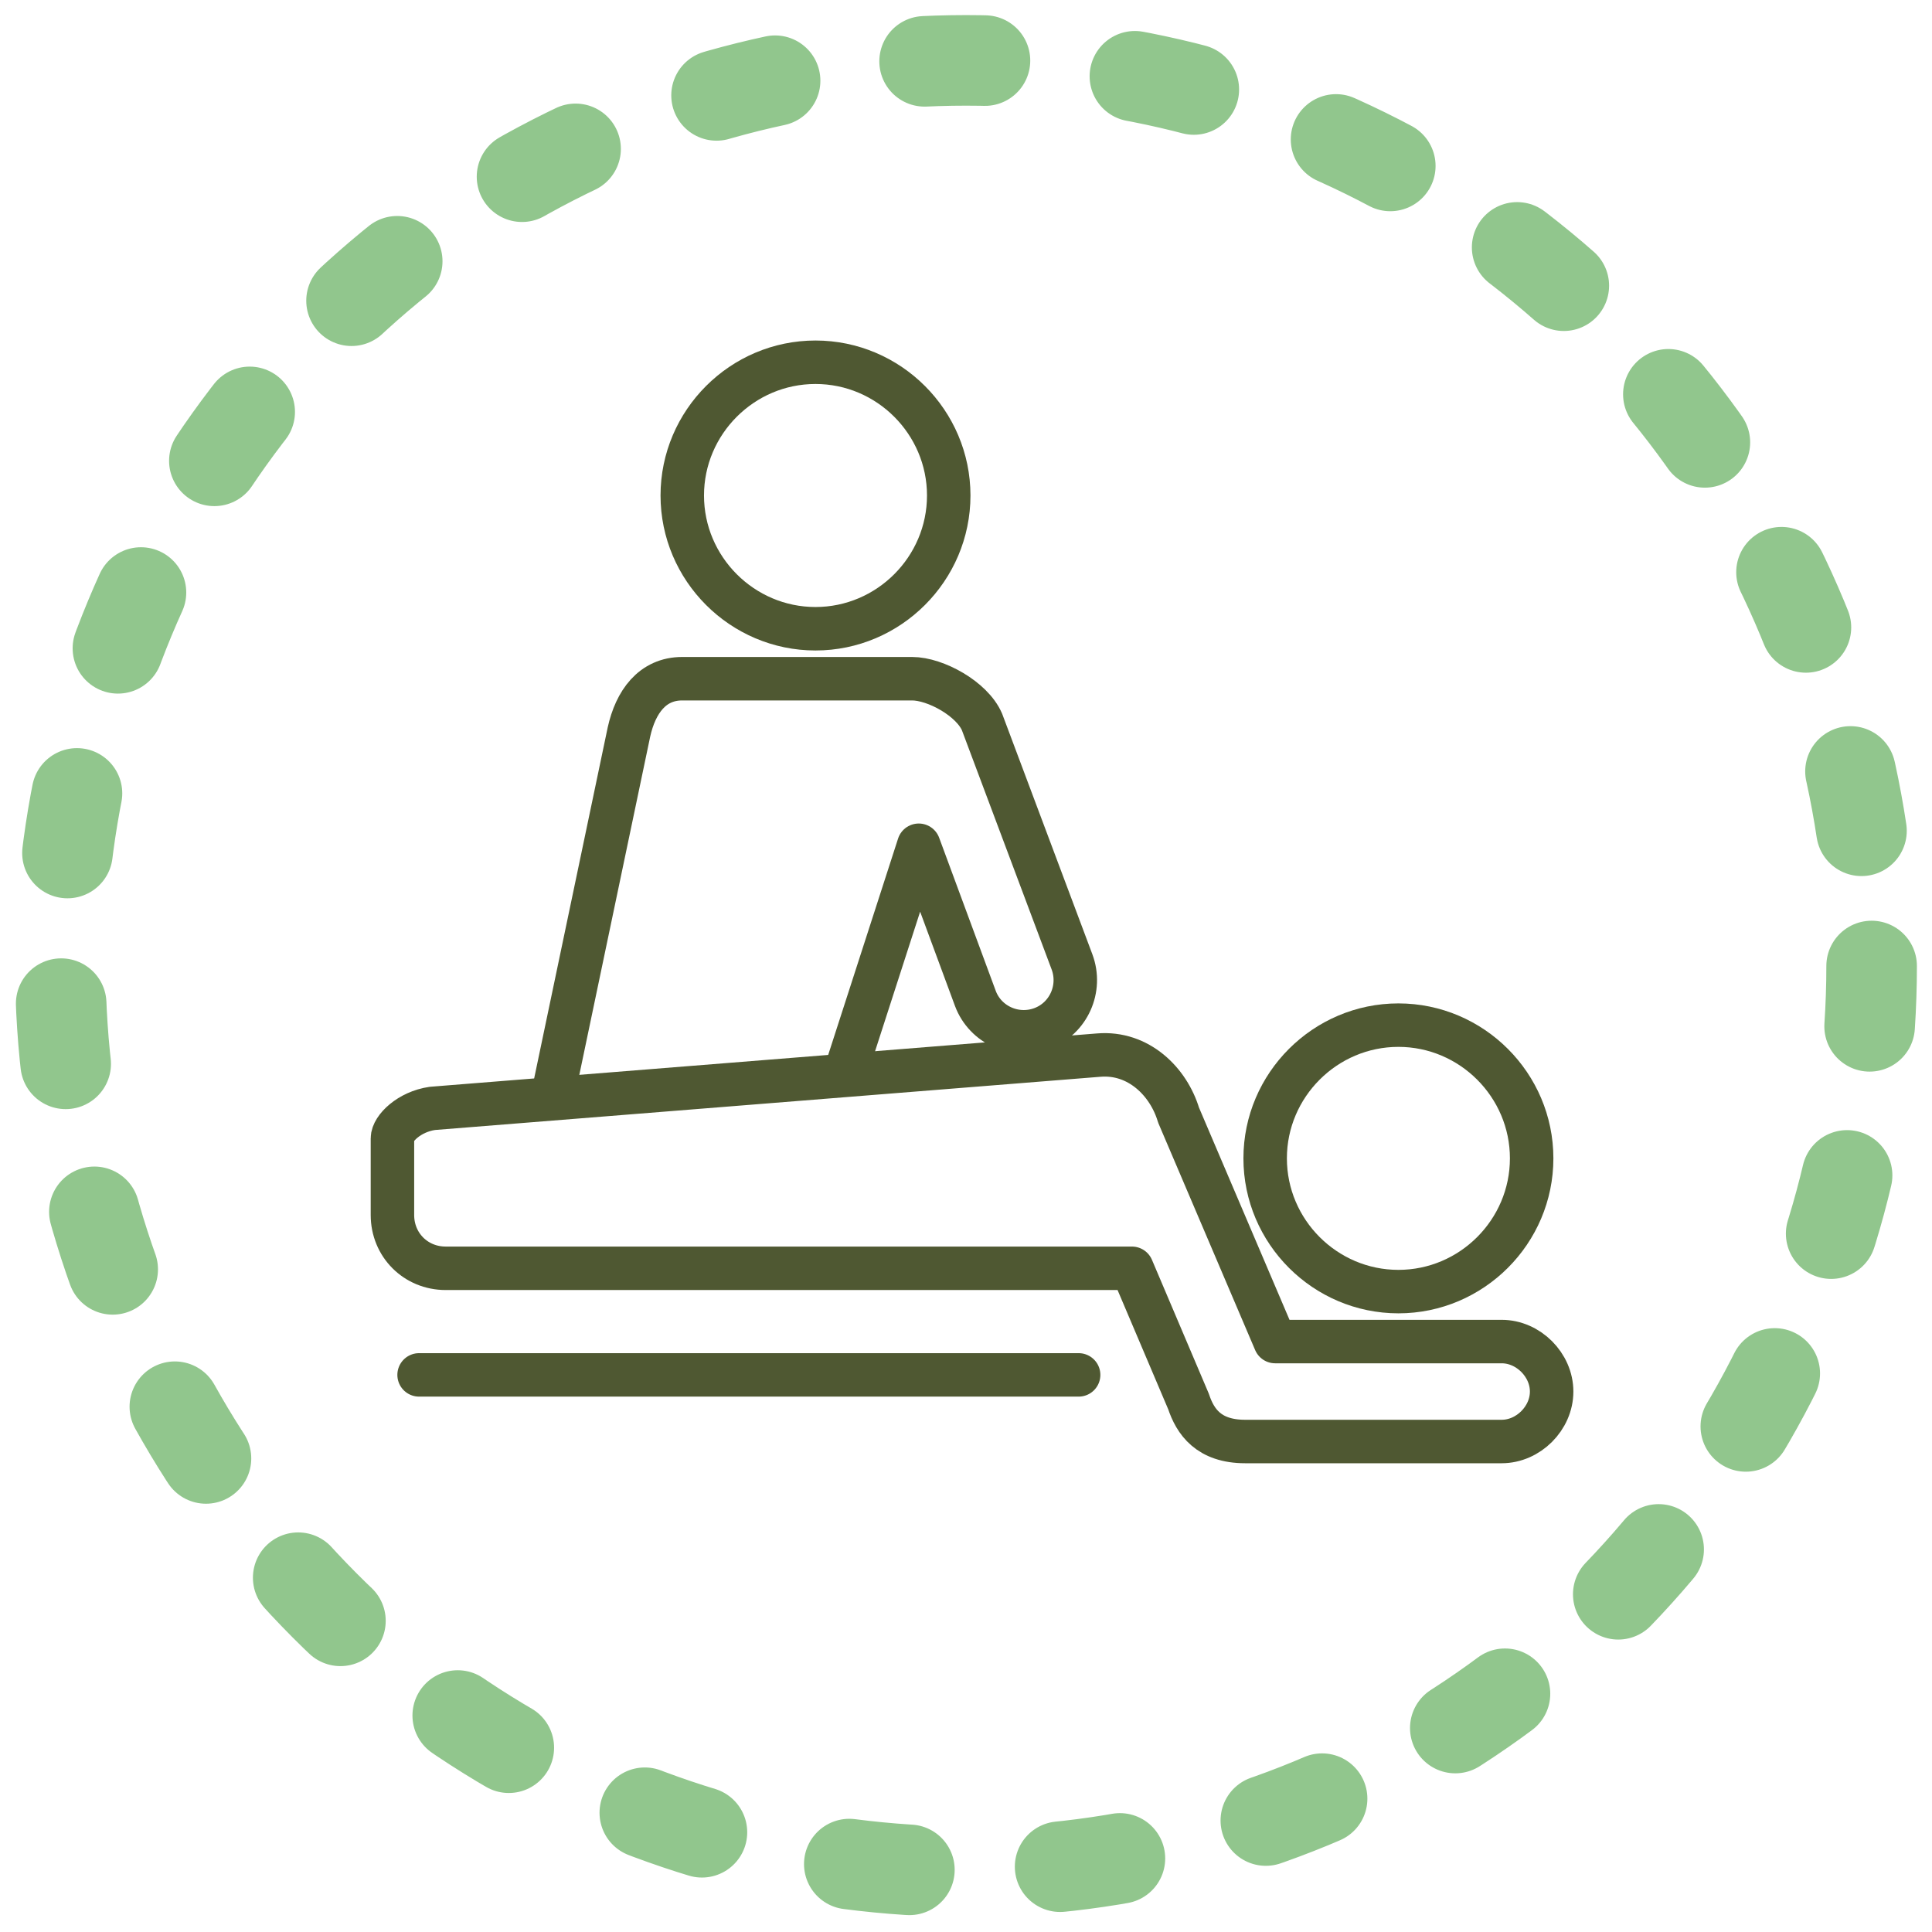
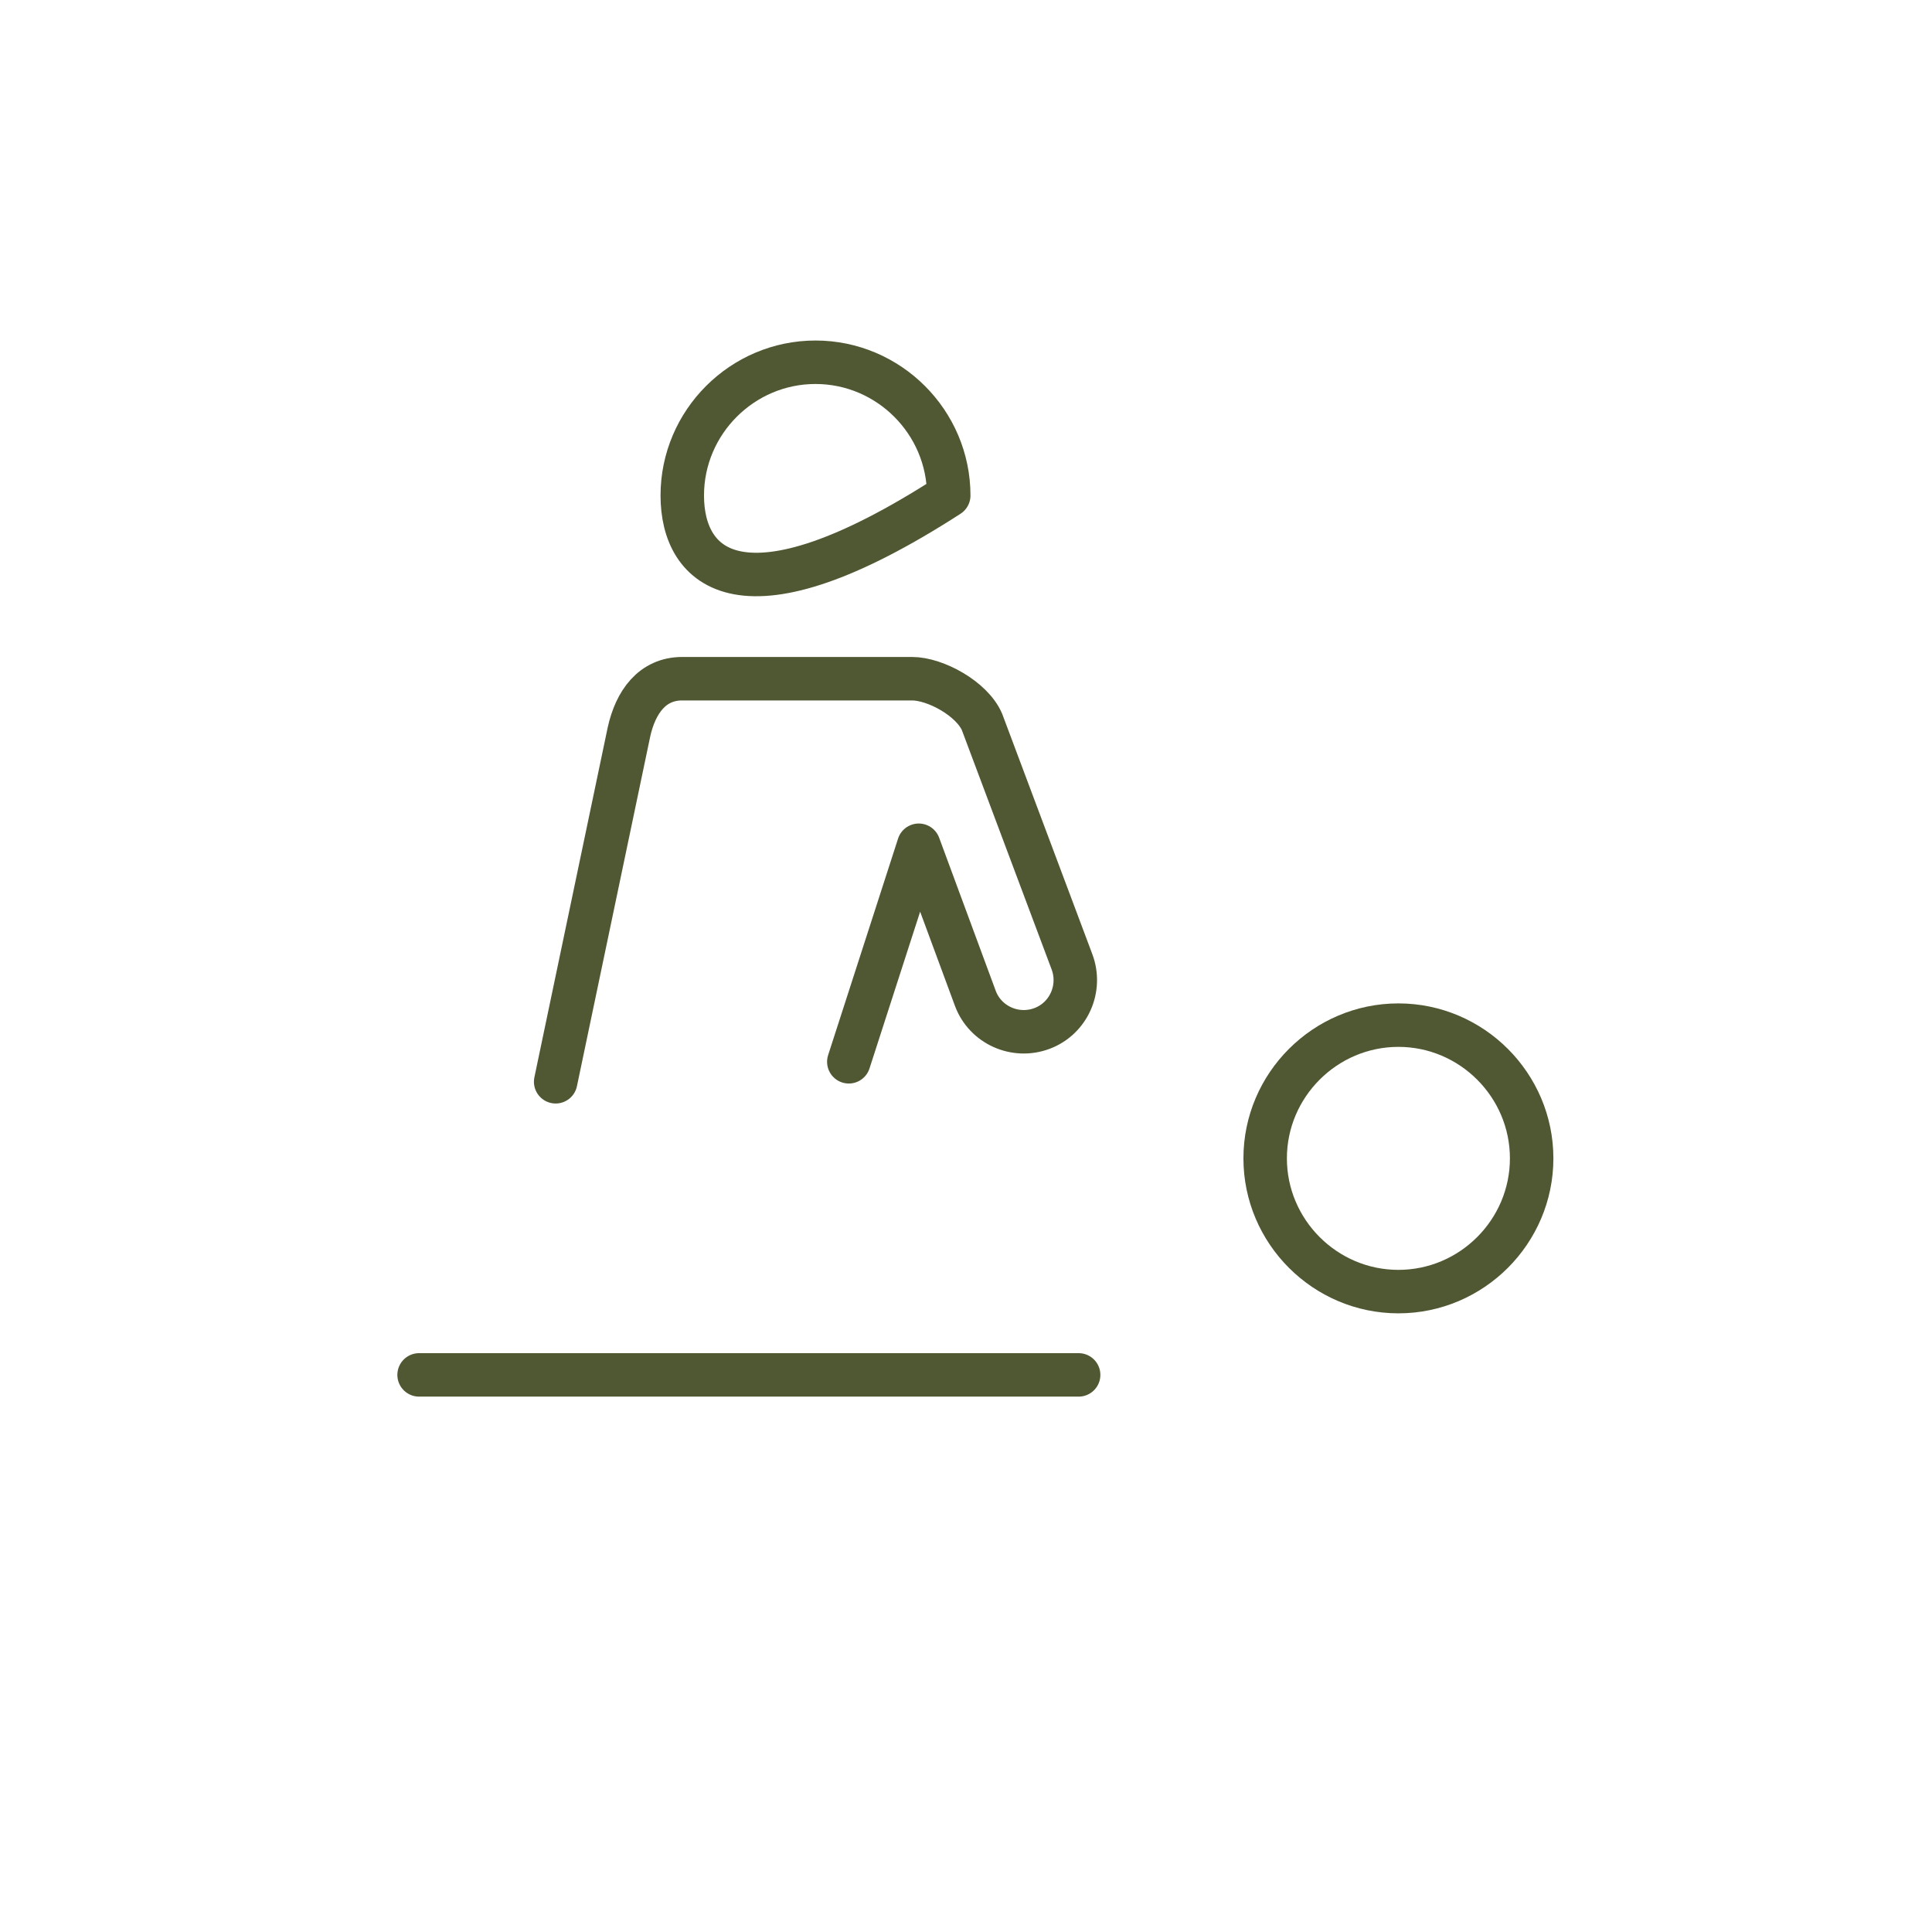
<svg xmlns="http://www.w3.org/2000/svg" width="64" height="64" viewBox="0 0 64 64" fill="none">
-   <path d="M27.014 12C29.442 12 31.428 13.986 31.428 16.414C31.428 18.841 29.442 20.828 27.014 20.828C24.587 20.828 22.601 18.841 22.601 16.414C22.601 13.986 24.587 12 27.014 12Z" stroke="#4F5832" stroke-width="1.44" stroke-miterlimit="22.926" stroke-linecap="round" stroke-linejoin="round" />
+   <path d="M27.014 12C29.442 12 31.428 13.986 31.428 16.414C24.587 20.828 22.601 18.841 22.601 16.414C22.601 13.986 24.587 12 27.014 12Z" stroke="#4F5832" stroke-width="1.44" stroke-miterlimit="22.926" stroke-linecap="round" stroke-linejoin="round" />
  <path d="M46.324 33.959C48.752 33.959 50.738 35.945 50.738 38.372C50.738 40.8 48.752 42.786 46.324 42.786C43.896 42.786 41.91 40.8 41.91 38.372C41.91 35.945 43.896 33.959 46.324 33.959Z" stroke="#4F5832" stroke-width="1.44" stroke-miterlimit="22.926" stroke-linecap="round" stroke-linejoin="round" />
-   <path d="M14.324 36.717L36.393 34.952C37.717 34.841 38.71 35.834 39.041 36.938L42.241 44.441H49.745C50.628 44.441 51.4 45.214 51.4 46.097C51.4 46.979 50.628 47.752 49.745 47.752H41.248C40.035 47.752 39.593 47.09 39.372 46.428L37.497 42.014H14.765C13.772 42.014 13 41.241 13 40.248V37.71C13 37.379 13.552 36.828 14.324 36.717Z" stroke="#4F5832" stroke-width="1.44" stroke-miterlimit="22.926" stroke-linecap="round" stroke-linejoin="round" />
  <path d="M18.407 35.835L20.835 24.248C21.055 23.255 21.607 22.483 22.6 22.483H30.214C30.986 22.483 32.2 23.145 32.531 23.917L35.511 31.862C35.842 32.745 35.4 33.738 34.518 34.069C33.635 34.4 32.642 33.959 32.311 33.076L30.435 28L28.118 35.173" stroke="#4F5832" stroke-width="1.44" stroke-miterlimit="22.926" stroke-linecap="round" stroke-linejoin="round" />
  <path d="M13.883 45.545H35.731" stroke="#4F5832" stroke-width="1.44" stroke-miterlimit="22.926" stroke-linecap="round" stroke-linejoin="round" />
-   <circle cx="32" cy="32" r="30" stroke="#91C68D" stroke-width="3" stroke-linecap="round" stroke-dasharray="2 5 2 5" />
</svg>